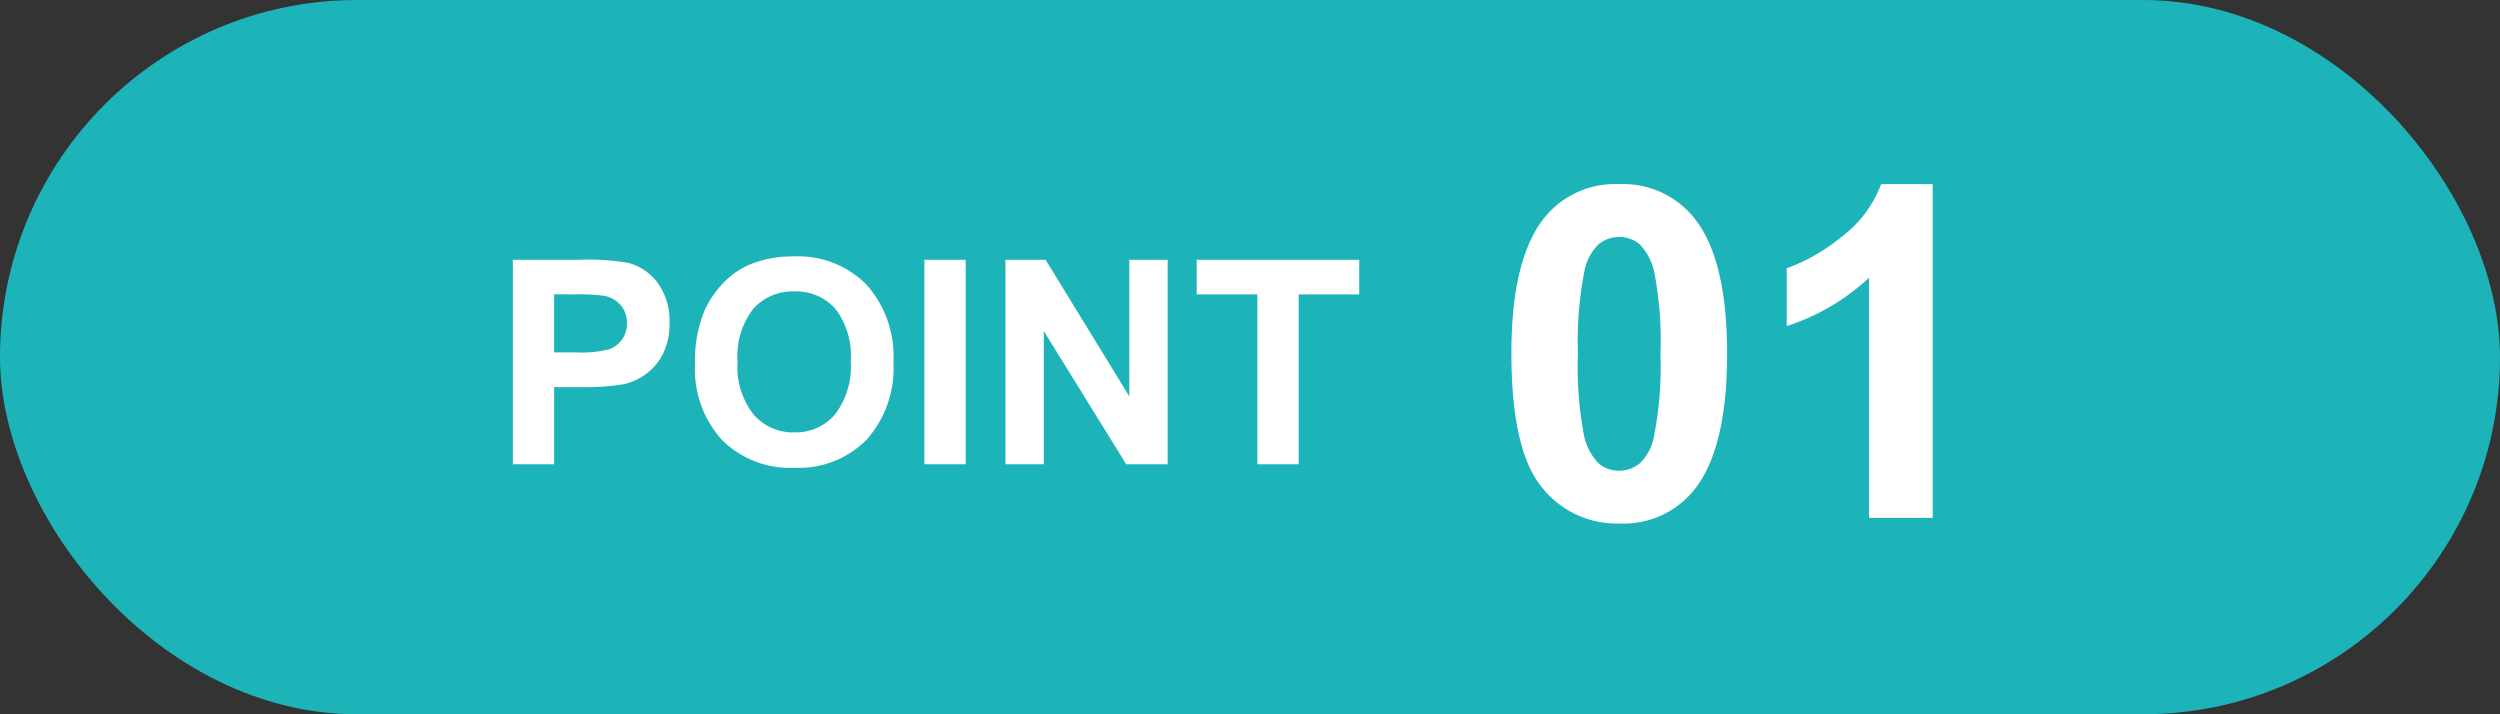
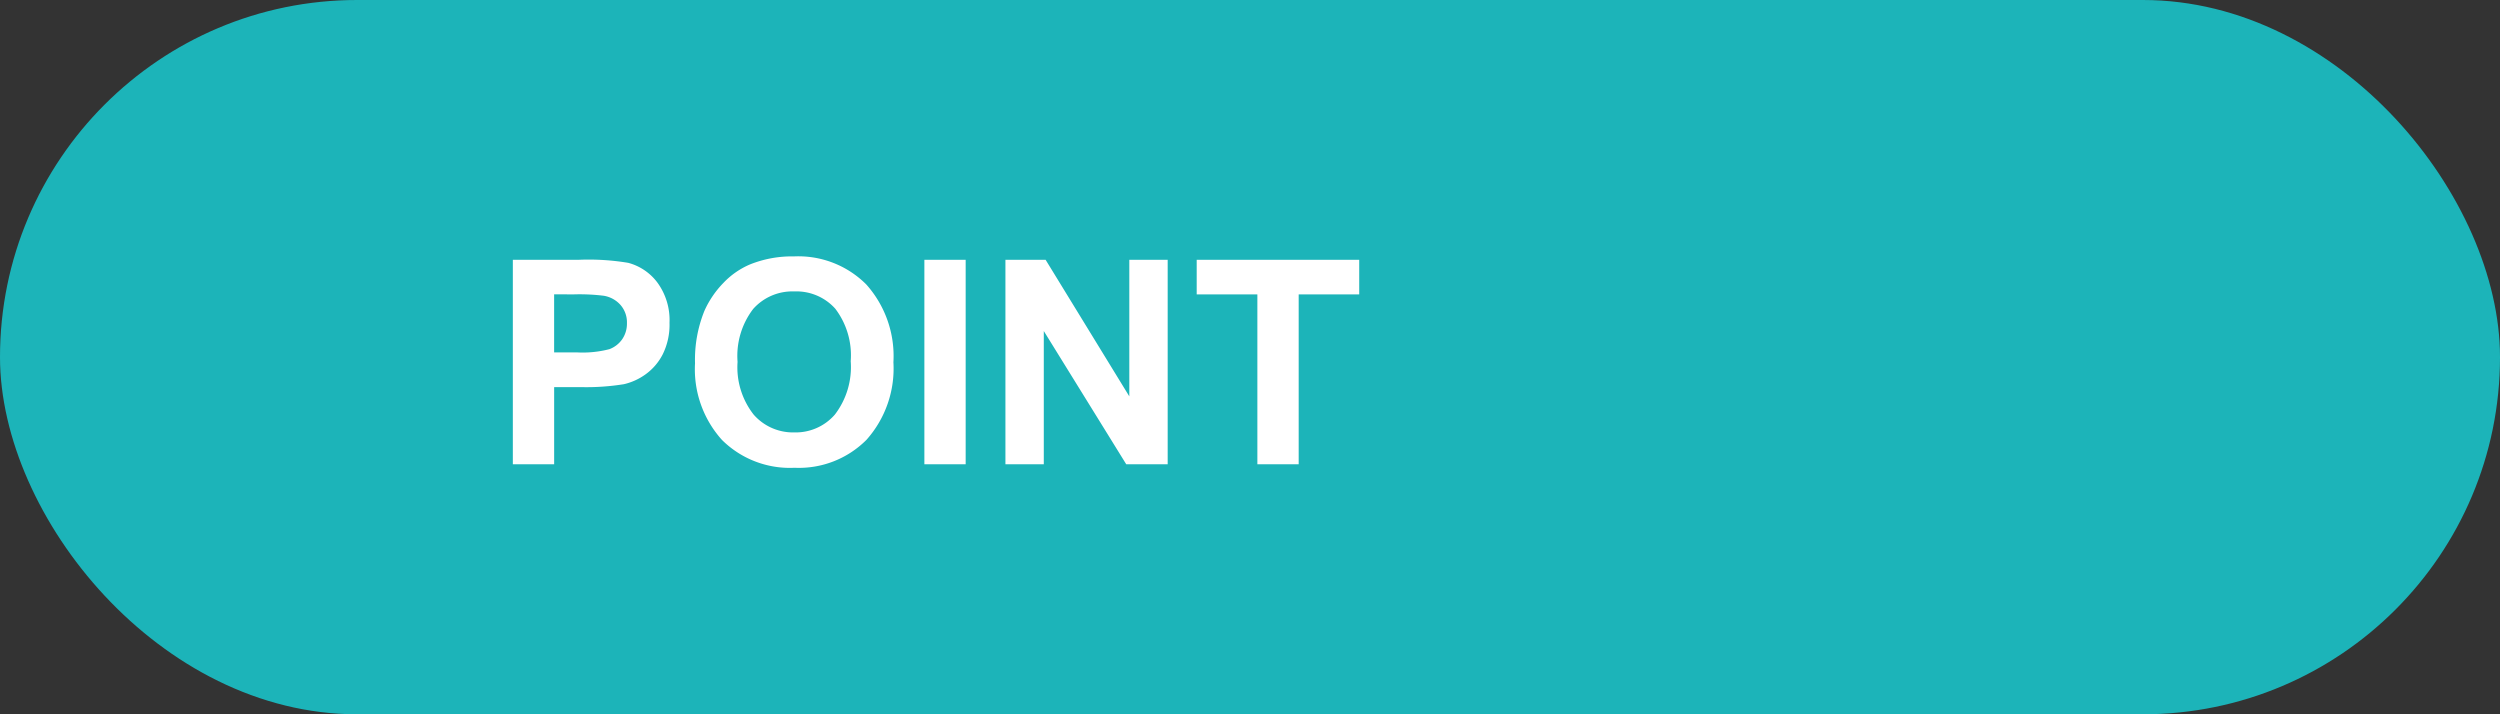
<svg xmlns="http://www.w3.org/2000/svg" width="112" height="32" viewBox="0 0 112 32">
  <rect x="0" y="0" width="112" height="32" fill="#333333" stroke="none" />
  <g id="POINT" transform="translate(-459 -1543)">
    <rect id="長方形_150" data-name="長方形 150" width="112" height="32" rx="16" transform="translate(459 1543)" fill="#1cb4b9" />
    <g id="グループ_150" data-name="グループ 150" transform="translate(481.975 1551.25)">
-       <path id="パス_115" data-name="パス 115" d="M-8.534-18.687a4.068,4.068,0,0,1,3.382,1.544Q-3.7-15.316-3.7-11.08T-5.162-5.007A4.062,4.062,0,0,1-8.534-3.484a4.261,4.261,0,0,1-3.5-1.671q-1.33-1.671-1.33-5.957,0-4.2,1.462-6.053A4.062,4.062,0,0,1-8.534-18.687Zm0,2.366a1.426,1.426,0,0,0-.924.33,2.216,2.216,0,0,0-.63,1.183,16.32,16.32,0,0,0-.295,3.727,16.2,16.2,0,0,0,.264,3.6,2.531,2.531,0,0,0,.665,1.305,1.419,1.419,0,0,0,.919.325,1.426,1.426,0,0,0,.924-.33,2.216,2.216,0,0,0,.63-1.183,16.176,16.176,0,0,0,.295-3.717,16.2,16.2,0,0,0-.264-3.6,2.567,2.567,0,0,0-.665-1.31A1.406,1.406,0,0,0-8.534-16.321ZM5.512-3.737H2.658V-14.493A9.839,9.839,0,0,1-1.028-12.33v-2.59A8.254,8.254,0,0,0,1.4-16.306a5.268,5.268,0,0,0,1.8-2.382H5.512Z" transform="translate(58.099 18.688)" fill="#fff" />
      <path id="パス_116" data-name="パス 116" d="M-23.281-2.33v-9.162h2.969a10.766,10.766,0,0,1,2.2.137,2.4,2.4,0,0,1,1.319.9,2.844,2.844,0,0,1,.531,1.784,2.989,2.989,0,0,1-.306,1.419,2.512,2.512,0,0,1-.778.9,2.681,2.681,0,0,1-.959.434,10.56,10.56,0,0,1-1.919.131h-1.206V-2.33Zm1.85-7.613v2.6h1.012a4.784,4.784,0,0,0,1.463-.144,1.215,1.215,0,0,0,.578-.45,1.232,1.232,0,0,0,.209-.712,1.184,1.184,0,0,0-.294-.825,1.279,1.279,0,0,0-.744-.406,8.892,8.892,0,0,0-1.331-.062Zm6.312,3.088A5.827,5.827,0,0,1-14.7-9.2a4.312,4.312,0,0,1,.853-1.256,3.567,3.567,0,0,1,1.184-.825,5.03,5.03,0,0,1,1.975-.362,4.3,4.3,0,0,1,3.241,1.256A4.815,4.815,0,0,1-6.231-6.9,4.8,4.8,0,0,1-7.437-3.427a4.269,4.269,0,0,1-3.225,1.253,4.312,4.312,0,0,1-3.25-1.247A4.732,4.732,0,0,1-15.119-6.855Zm1.906-.062a3.433,3.433,0,0,0,.719,2.359,2.342,2.342,0,0,0,1.825.8,2.322,2.322,0,0,0,1.816-.8,3.5,3.5,0,0,0,.709-2.391,3.445,3.445,0,0,0-.691-2.35,2.337,2.337,0,0,0-1.834-.775,2.352,2.352,0,0,0-1.844.784A3.462,3.462,0,0,0-13.213-6.917ZM-4.844-2.33v-9.162h1.85V-2.33Zm3.631,0v-9.162h1.8l3.75,6.119v-6.119H6.056V-2.33H4.2L.506-8.3V-2.33Zm11.287,0V-9.942H7.356v-1.55h7.281v1.55H11.925V-2.33Z" transform="translate(23.281 14.88)" fill="#fff" />
    </g>
  </g>
</svg>